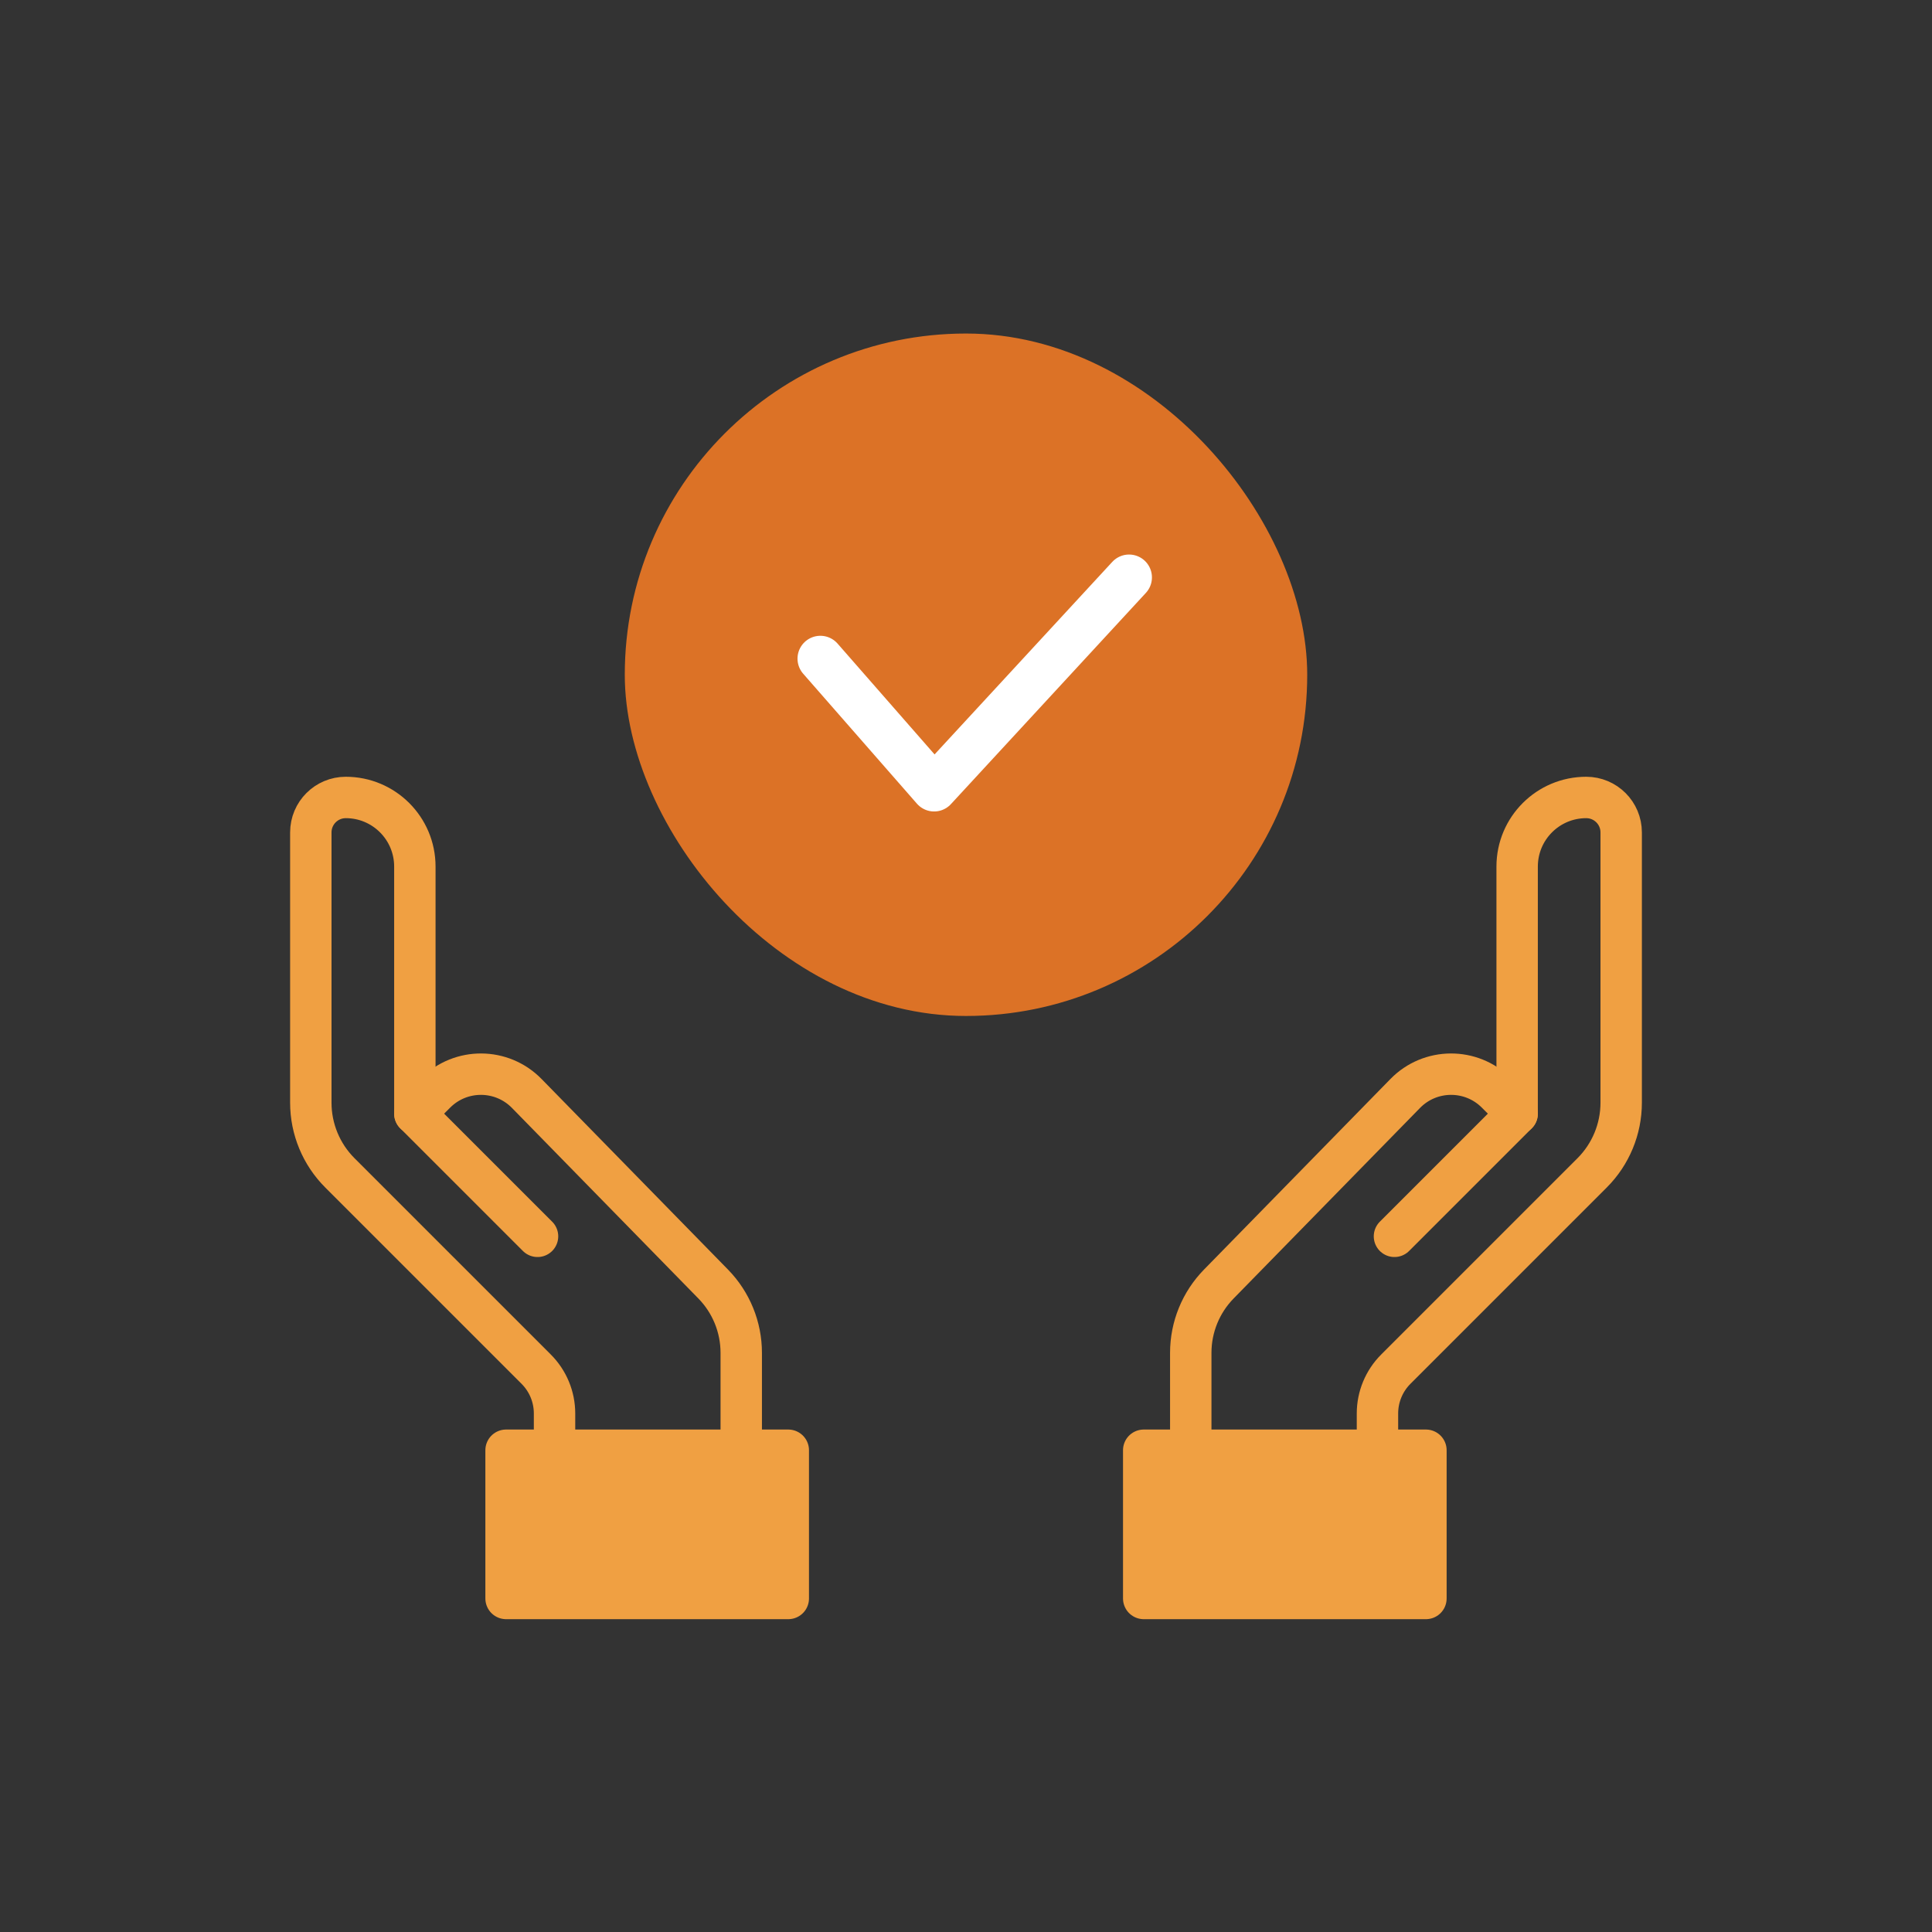
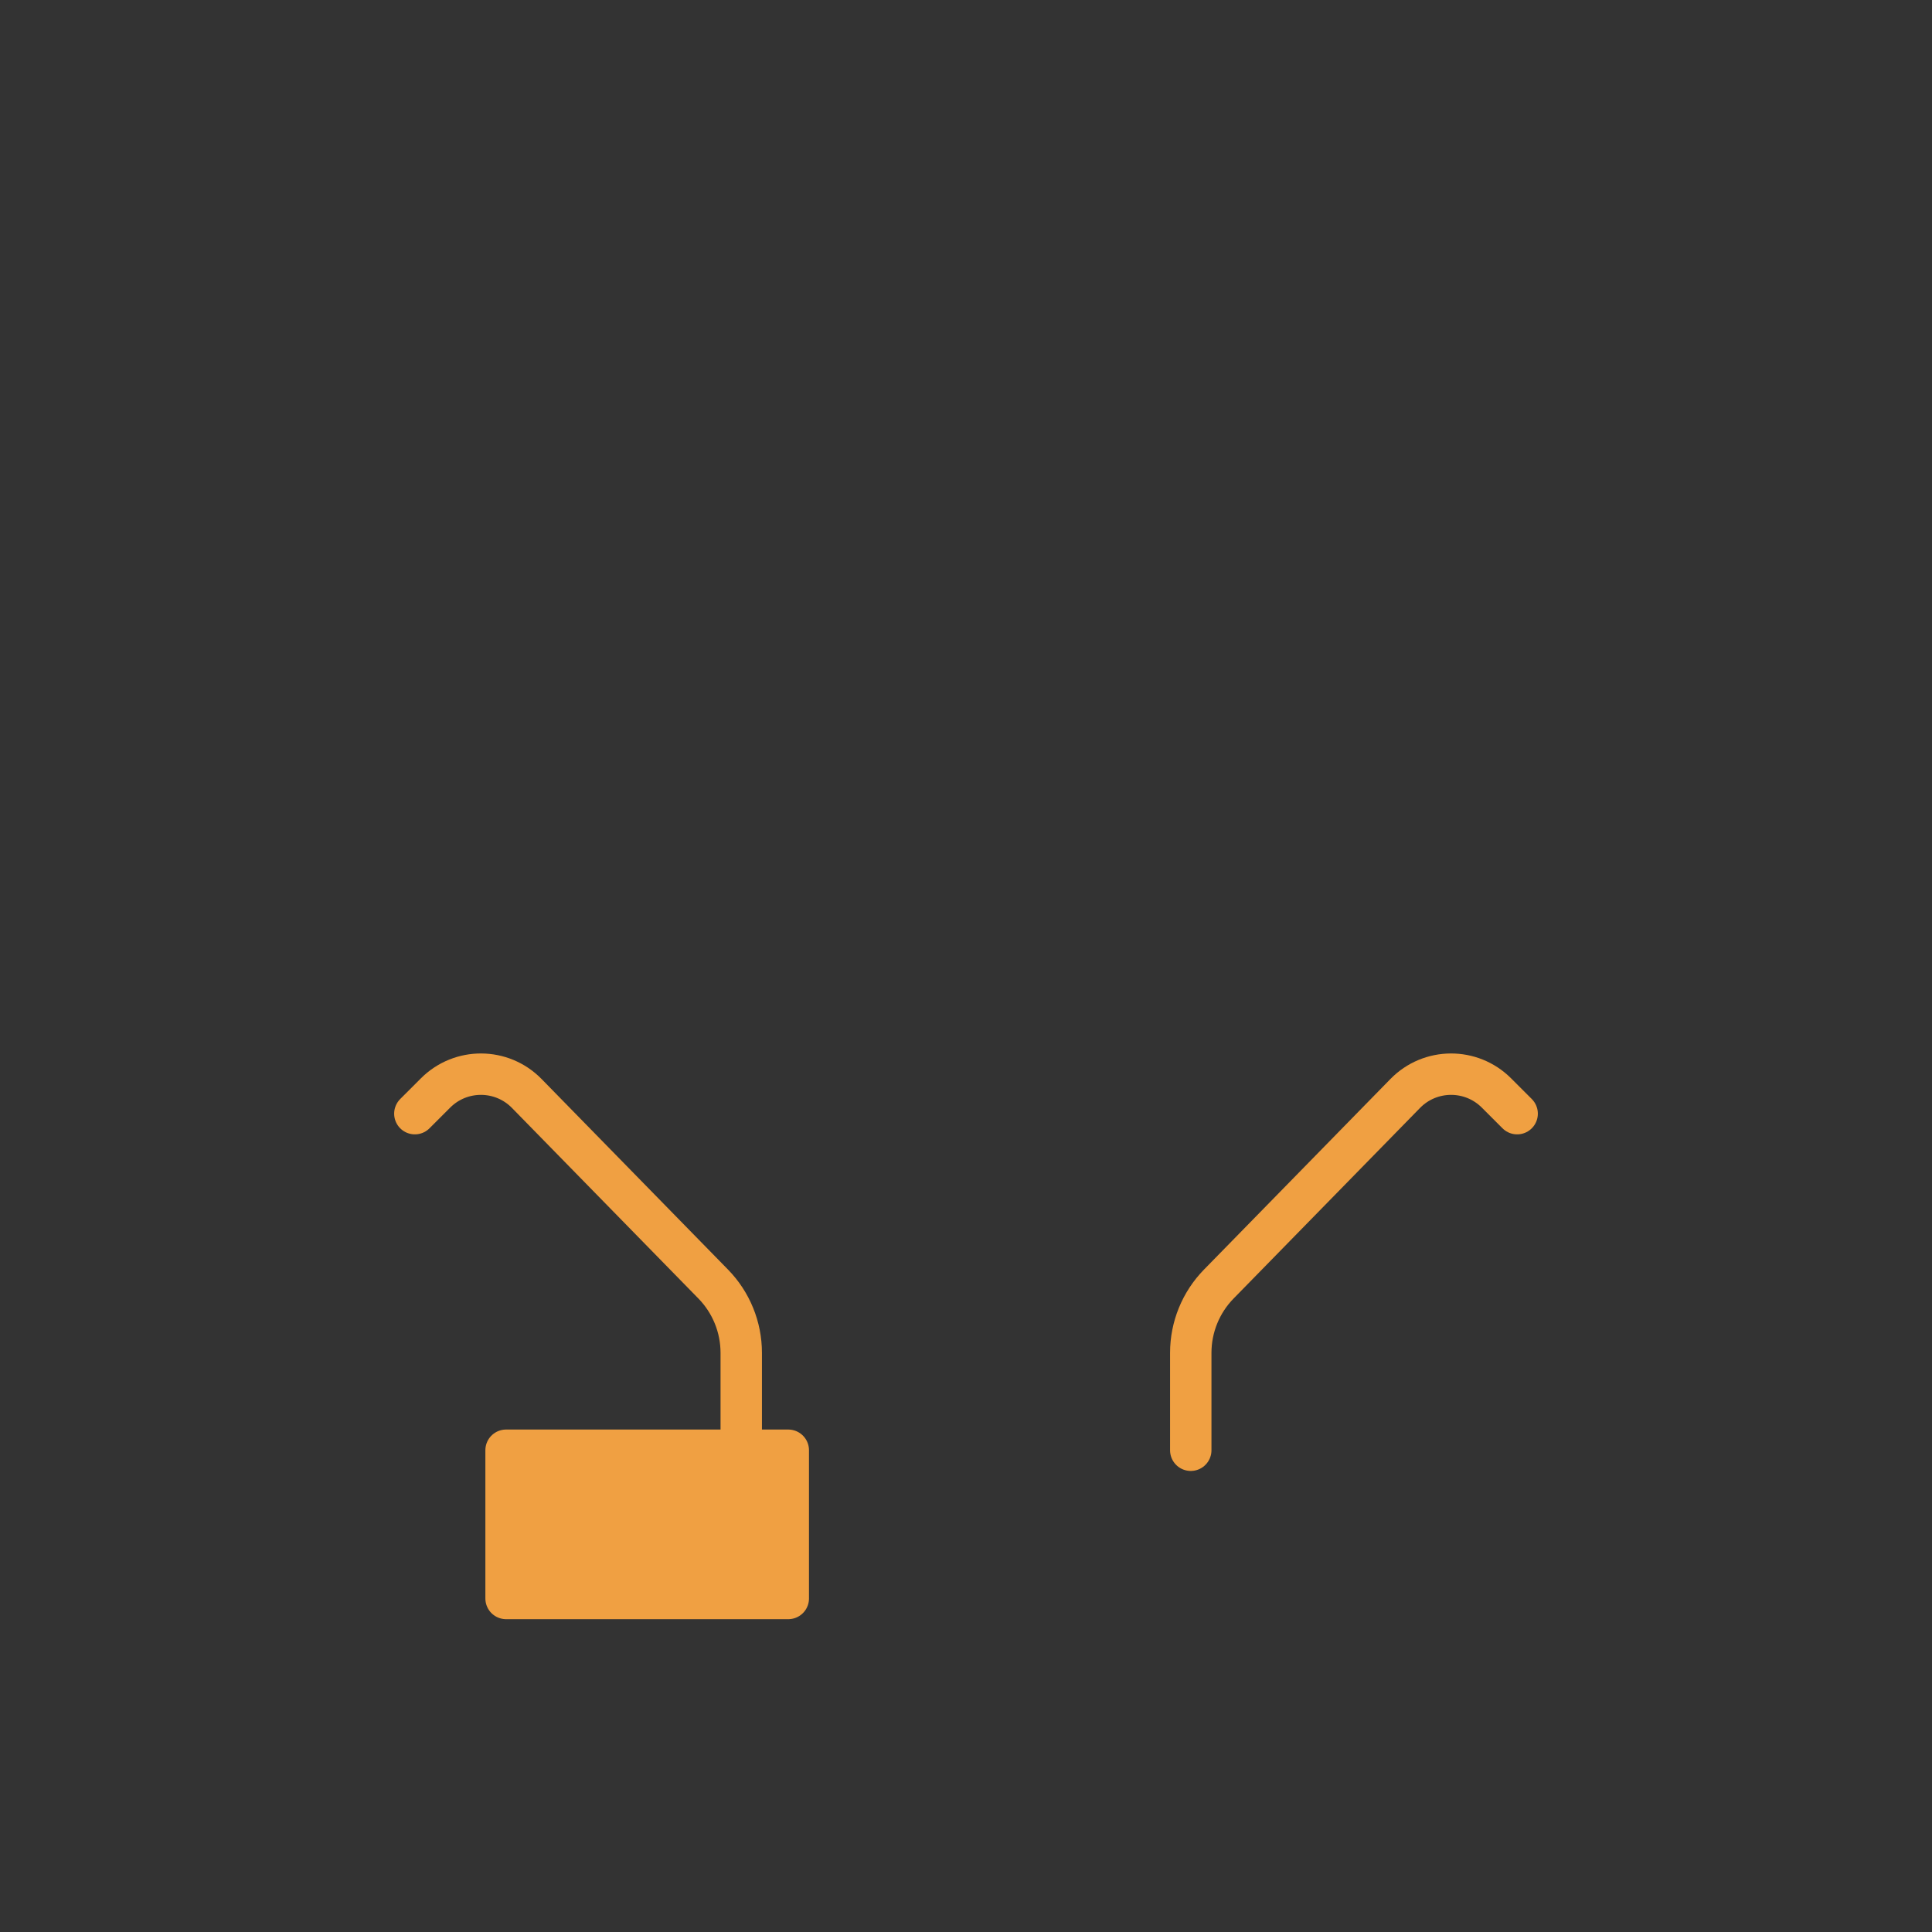
<svg xmlns="http://www.w3.org/2000/svg" id="b" width="140" height="140" viewBox="0 0 140 140">
  <rect x="0" y="0" width="140" height="140" fill="#333333" stroke="none" />
  <defs>
    <style>.c{fill:#dc7226;}.d,.e{fill:none;}.d,.e,.f{stroke-linecap:round;stroke-linejoin:round;}.d,.f{stroke:#f0a042;stroke-width:3px;}.e{stroke:#fff;stroke-width:3.313px;}.f{fill:#f0a042;}</style>
  </defs>
-   <path class="d" d="M40.184,105.09v-2.667c0-1.202-.478-2.355-1.328-3.206l-14.227-14.227c-1.348-1.348-2.106-3.177-2.106-5.084v-19.586c0-1.399,1.134-2.533,2.533-2.533h0c2.765,0,5.006,2.241,5.006,5.006v17.906l8.89,8.89" />
  <path class="d" d="M30.062,80.7l1.5-1.5c1.829-1.829,4.8-1.813,6.609.036l13.509,13.809c1.303,1.332,2.033,3.121,2.033,4.985v7.06" />
  <rect class="f" x="36.672" y="105.09" width="20.45" height="10.741" />
-   <path class="d" d="M99.816,105.09v-2.667c0-1.202.478-2.355,1.328-3.206l14.227-14.227c1.348-1.348,2.106-3.177,2.106-5.084v-19.586c0-1.399-1.134-2.533-2.533-2.533h0c-2.765,0-5.006,2.241-5.006,5.006v17.906s-8.89,8.89-8.89,8.89" />
  <path class="d" d="M109.938,80.7l-1.5-1.5c-1.829-1.829-4.8-1.813-6.609.036l-13.509,13.809c-1.303,1.332-2.033,3.121-2.033,4.985v7.06" />
-   <rect class="f" x="82.878" y="105.09" width="20.45" height="10.741" transform="translate(186.206 220.921) rotate(-180)" />
-   <rect class="c" x="45.274" y="24.169" width="49.452" height="49.452" rx="24.724" ry="24.724" />
-   <polyline class="e" points="59.447 47.728 67.69 57.146 81.817 41.84" />
</svg>